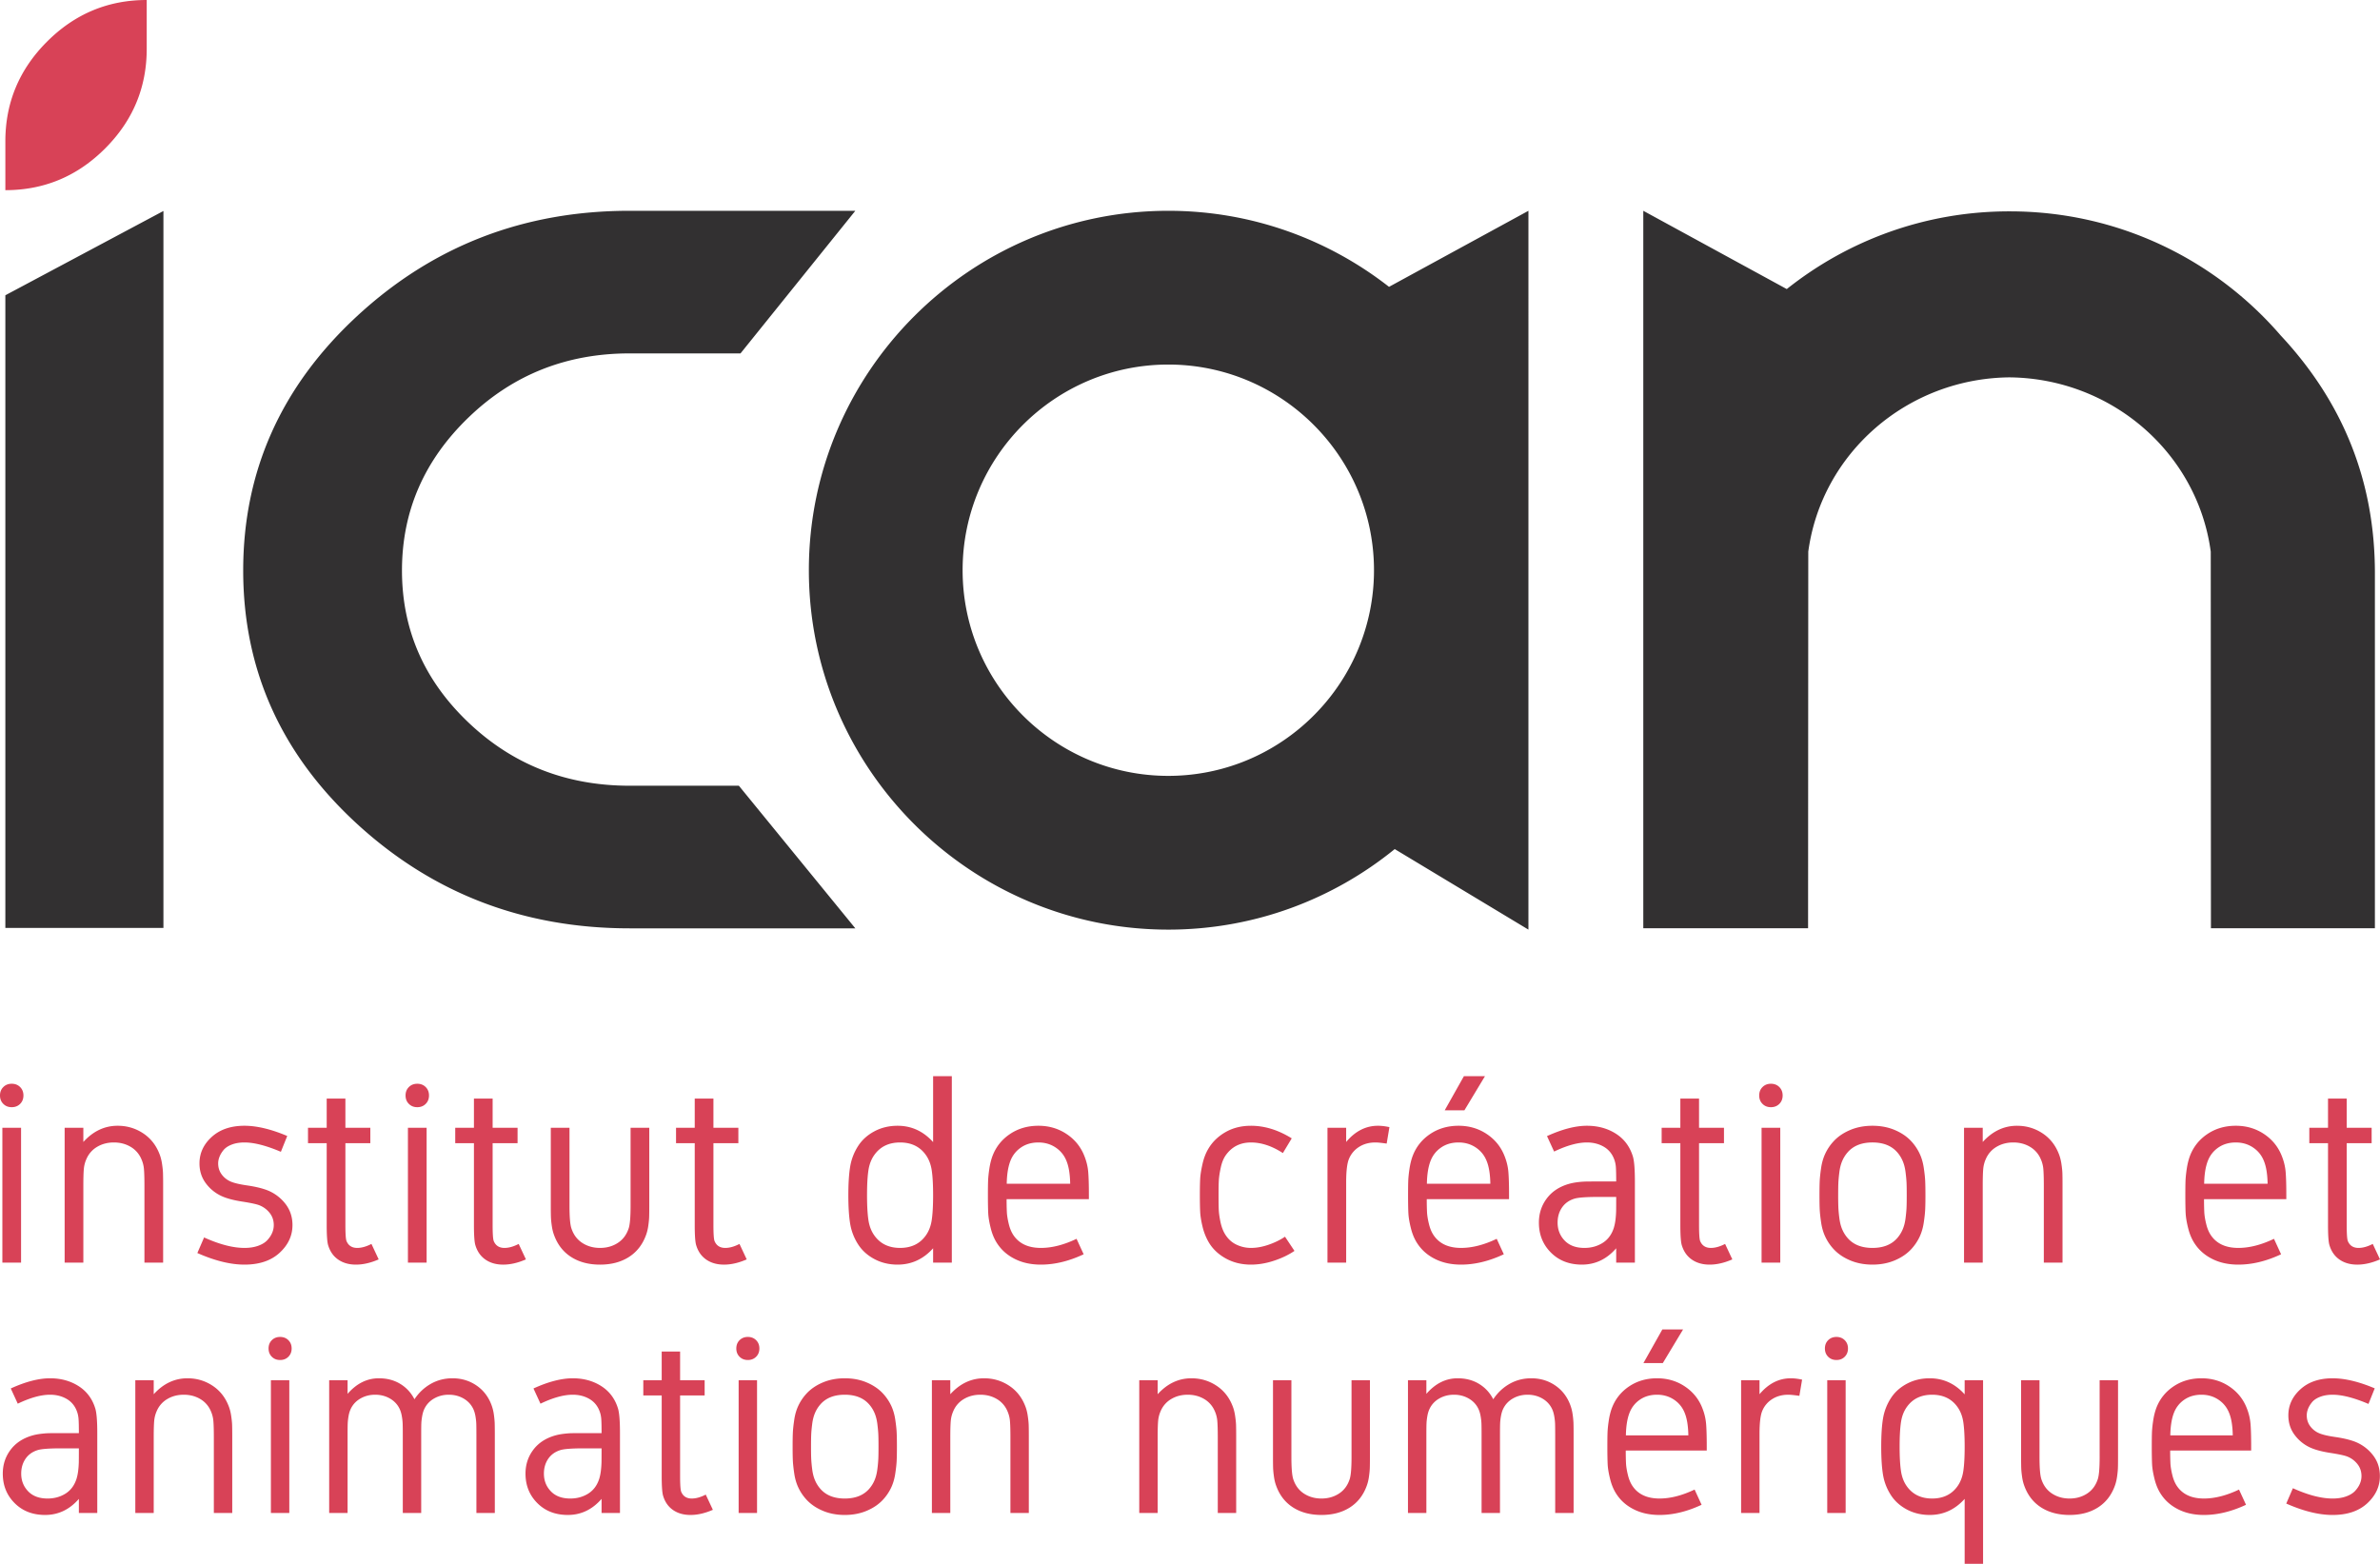
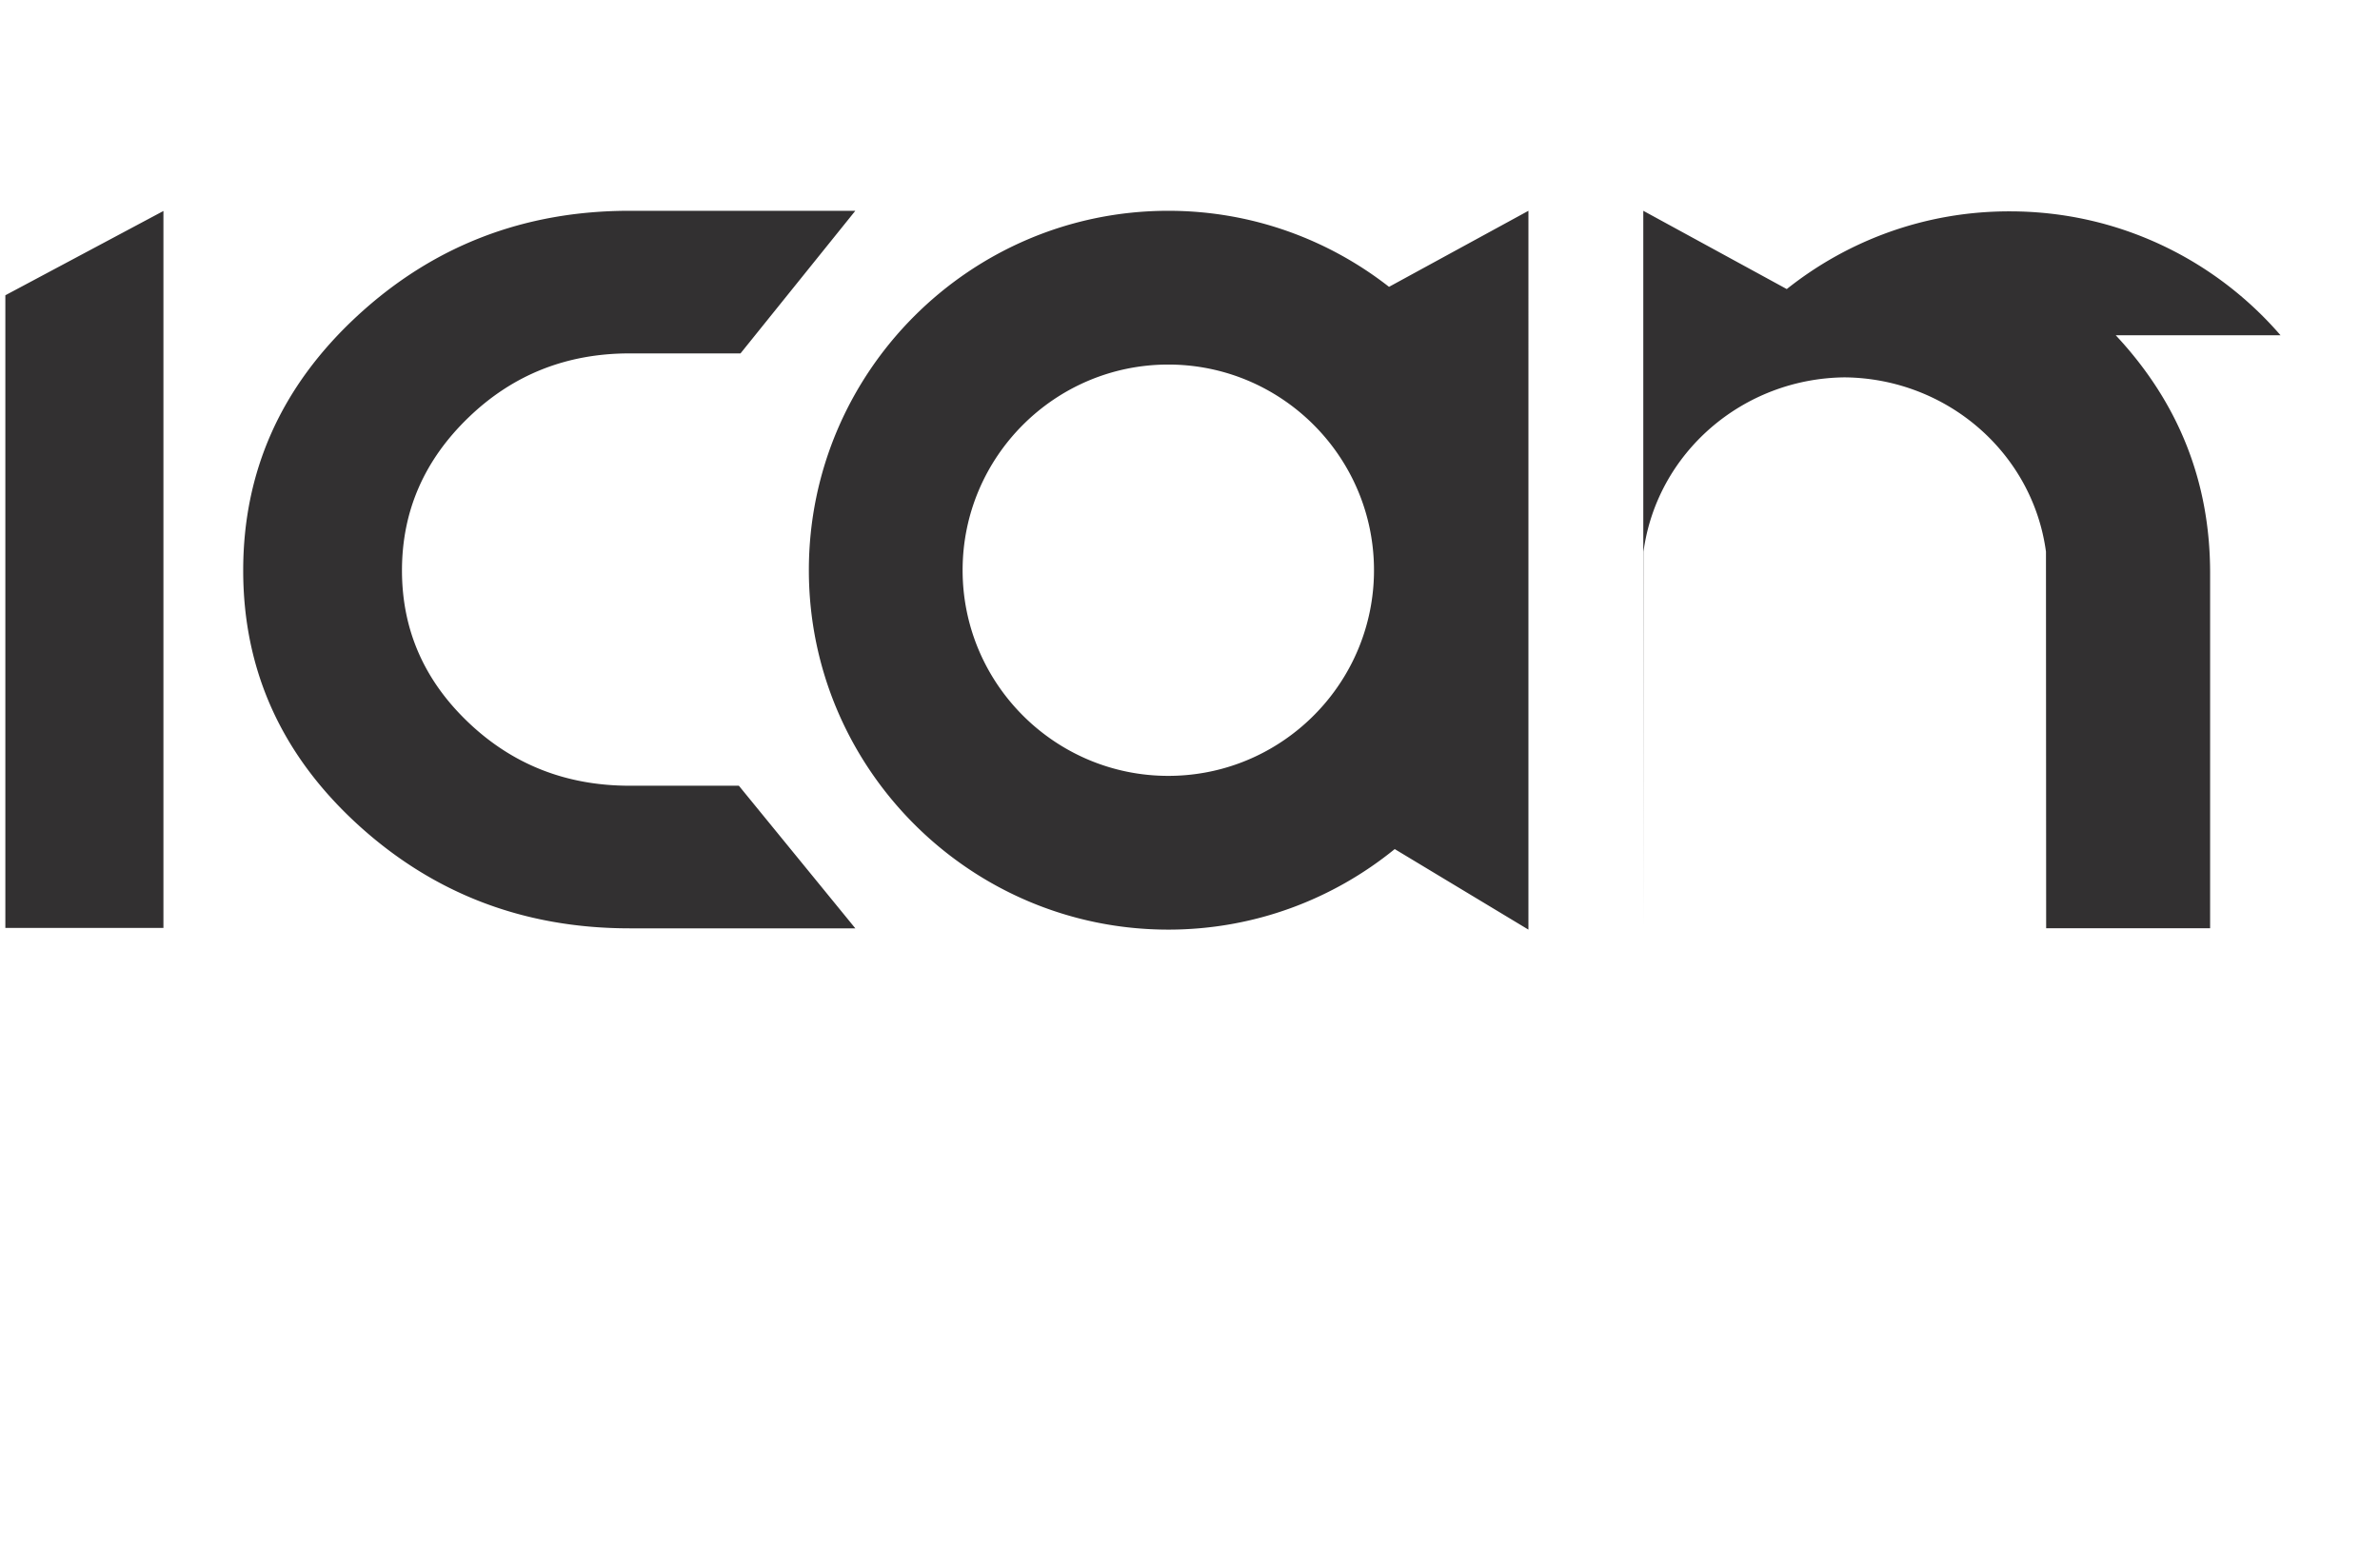
<svg xmlns="http://www.w3.org/2000/svg" width="600" height="394.267" viewBox="0 0 600 394.267">
-   <path d="M158.722 198.099c-15.913 0-29.46-5.313-40.626-15.942-11.175-10.625-16.758-23.402-16.758-38.328 0-14.926 5.583-27.778 16.758-38.557C129.262 94.488 142.809 89.1 158.722 89.1h27.961l28.948-35.955h-56.91c-26.682 0-49.585 8.86-68.72 26.57-19.127 17.716-28.69 39.087-28.69 64.113 0 25.026 9.563 46.317 28.69 63.883 19.135 17.561 42.038 26.346 68.72 26.346h56.91l-29.364-35.96h-27.545zM1.349 233.949H41.2V53.195L1.349 74.445V233.95zm573.58-149.415c-16.533-19.135-40.972-31.247-68.243-31.247-.029 0-.058.005-.087.005-.03 0-.058-.005-.088-.005-21.2 0-40.672 7.345-56.064 19.593l-36.171-19.734v180.891h41.542l.05-94.946c3.356-24.893 24.976-43.687 50.73-43.95 25.76.263 47.38 19.057 50.736 43.95l.046 94.946h41.334V144.45c0-22.999-7.948-42.966-23.785-59.915zM294.532 53.147c-49.965 0-90.617 40.647-90.617 90.612s40.652 90.62 90.617 90.62c21.62 0 41.484-7.623 57.08-20.305l33.706 20.305V53.147l-35.143 19.172c-15.371-11.999-34.68-19.172-55.643-19.172zm51.588 95.858a52.546 52.546 0 0 1-.774 5.096c-4.809 23.656-25.763 41.513-50.814 41.513-28.595 0-51.856-23.26-51.856-51.855 0-28.59 23.261-51.847 51.856-51.847 25.05 0 46.005 17.857 50.814 41.51a51.937 51.937 0 0 1 .775 15.584z" fill="#323031" />
-   <path d="M36.989 12.303V0c-9.76 0-18.14 3.501-25.139 10.504-6.999 6.999-10.5 15.38-10.5 25.139v12.303c9.76 0 18.14-3.497 25.139-10.505 7.003-6.998 10.5-15.375 10.5-25.138zM2.955 279.147c.857 0 1.566-.277 2.12-.833.555-.555.834-1.262.834-2.121s-.279-1.566-.834-2.121c-.554-.555-1.263-.834-2.12-.834-.86 0-1.567.28-2.121.834-.558.555-.834 1.262-.834 2.12s.276 1.567.834 2.122c.554.556 1.26.833 2.12.833zm2.355 5.186H.596v34.003H5.31v-34.003zm30.283 7.794c.377.815.608 1.67.691 2.56.083.891.128 2.331.128 4.322v19.327h4.714v-19.642a97.75 97.75 0 0 0-.033-2.876c-.02-.66-.104-1.471-.252-2.435-.146-.963-.377-1.823-.691-2.576-.878-2.201-2.267-3.913-4.165-5.14-1.896-1.225-4.005-1.837-6.33-1.837-3.29 0-6.17 1.361-8.644 4.084v-3.581h-4.714v34.003h4.714v-19.327c0-1.99.041-3.431.127-4.322.083-.89.315-1.745.691-2.56a6.496 6.496 0 0 1 2.718-3.019c1.225-.712 2.613-1.068 4.164-1.068 1.549 0 2.937.356 4.165 1.068a6.51 6.51 0 0 1 2.717 3.019zm31.6 7.887c-1.32-.482-2.957-.864-4.917-1.146-1.958-.284-3.367-.625-4.227-1.022a5.466 5.466 0 0 1-2.184-1.776c-.575-.786-.863-1.702-.863-2.75 0-.544.11-1.1.33-1.665.219-.567.56-1.132 1.02-1.697.463-.566 1.154-1.026 2.073-1.384.923-.356 1.99-.534 3.207-.534 2.43 0 5.488.787 9.178 2.357l1.602-3.991c-4.064-1.717-7.66-2.576-10.78-2.576-3.435 0-6.185.937-8.25 2.812-2.064 1.876-3.093 4.1-3.093 6.679 0 1.885.522 3.54 1.569 4.965a10.274 10.274 0 0 0 3.993 3.268c1.275.587 2.996 1.048 5.152 1.384 2.16.335 3.592.639 4.307.91a6.171 6.171 0 0 1 2.64 1.916c.712.881 1.068 1.918 1.068 3.112a4.95 4.95 0 0 1-.41 1.964c-.272.64-.681 1.253-1.224 1.839-.546.587-1.314 1.058-2.311 1.415-.994.356-2.142.534-3.441.534-2.892 0-6.286-.881-10.18-2.64l-1.7 3.927c4.402 1.95 8.362 2.924 11.88 2.924 3.75 0 6.704-.996 8.863-2.986 2.157-1.99 3.237-4.316 3.237-6.977 0-2.115-.63-3.948-1.887-5.5a10.735 10.735 0 0 0-4.651-3.362zm18.042 17.536c1.225.859 2.73 1.289 4.512 1.289 1.8 0 3.708-.44 5.72-1.32l-1.825-3.897c-1.3.67-2.492 1.006-3.58 1.006-1.32 0-2.222-.577-2.706-1.73-.187-.46-.282-1.822-.282-4.084v-20.585h6.286v-3.896h-6.286v-7.354h-4.713v7.354h-4.714v3.896h4.714v20.585c0 2.576.116 4.264.344 5.059.463 1.593 1.305 2.818 2.53 3.677zm19.96-38.403c.858 0 1.567-.277 2.122-.833.555-.555.833-1.262.833-2.121s-.278-1.566-.833-2.121c-.555-.555-1.264-.834-2.121-.834-.86 0-1.566.28-2.121.834-.558.555-.834 1.262-.834 2.12s.276 1.567.834 2.122c.555.556 1.26.833 2.12.833zm-2.357 39.189h4.713v-34.003h-4.713v34.003zm27.922-4.714c-1.3.67-2.492 1.006-3.58 1.006-1.32 0-2.222-.577-2.706-1.73-.187-.46-.282-1.822-.282-4.084v-20.585h6.286v-3.896h-6.286v-7.354h-4.713v7.354h-4.714v3.896h4.714v20.585c0 2.576.116 4.264.344 5.059.463 1.593 1.305 2.818 2.53 3.677 1.225.859 2.73 1.289 4.512 1.289 1.8 0 3.708-.44 5.72-1.32l-1.825-3.897zm32.671-4.557c.125-.88.2-1.619.22-2.215.02-.598.032-1.45.032-2.561v-19.956h-4.713v19.641c0 2.829-.157 4.724-.472 5.688-.525 1.614-1.435 2.843-2.735 3.693-1.299.849-2.797 1.273-4.494 1.273-1.697 0-3.194-.424-4.494-1.273-1.3-.85-2.21-2.08-2.735-3.693-.314-.964-.471-2.86-.471-5.688v-19.641h-4.714v19.956c0 1.11.012 1.963.033 2.561.02.596.095 1.335.22 2.215.124.88.323 1.677.595 2.389.881 2.388 2.32 4.217 4.322 5.483 2 1.268 4.414 1.902 7.244 1.902 2.827 0 5.242-.634 7.244-1.902 2-1.266 3.441-3.095 4.322-5.483.27-.712.472-1.508.596-2.39zm22.993 4.557c-1.3.67-2.492 1.006-3.58 1.006-1.32 0-2.223-.577-2.706-1.73-.187-.46-.282-1.822-.282-4.084v-20.585h6.286v-3.896h-6.286v-7.354h-4.713v7.354h-4.714v3.896h4.714v20.585c0 2.576.115 4.264.344 5.059.462 1.593 1.305 2.818 2.53 3.677s2.729 1.289 4.512 1.289c1.8 0 3.708-.44 5.719-1.32l-1.824-3.897zm48.814 4.714h4.716v-47.014h-4.716v16.624c-2.471-2.744-5.455-4.116-8.956-4.116-2.135 0-4.075.461-5.814 1.382-1.738.923-3.1 2.137-4.084 3.646a13.668 13.668 0 0 0-2.044 5.201c-.315 1.854-.472 4.28-.472 7.275s.157 5.421.472 7.275a13.668 13.668 0 0 0 2.044 5.202c.985 1.508 2.346 2.723 4.084 3.645 1.739.921 3.679 1.383 5.814 1.383 3.5 0 6.485-1.372 8.956-4.118v3.615zm-.344-10.749c-.232 1.552-.745 2.872-1.54 3.96-1.489 2.055-3.637 3.08-6.443 3.08-2.809 0-4.953-1.025-6.443-3.08-.795-1.088-1.308-2.408-1.54-3.96-.23-1.55-.346-3.633-.346-6.253s.115-4.703.347-6.254c.231-1.55.744-2.87 1.54-3.959 1.489-2.054 3.633-3.08 6.442-3.08 2.806 0 4.954 1.026 6.443 3.08.795 1.089 1.308 2.409 1.54 3.959.231 1.551.344 3.635.344 6.254 0 2.62-.113 4.703-.344 6.253zm38.482-16.12c-.899-2.305-2.394-4.155-4.476-5.547-2.085-1.393-4.458-2.09-7.12-2.09-2.702 0-5.086.69-7.148 2.073-2.065 1.384-3.536 3.228-4.417 5.531-.356.964-.623 2.038-.801 3.221-.178 1.184-.282 2.191-.314 3.017-.03.83-.048 2.048-.048 3.662 0 1.97.027 3.484.08 4.542.05 1.057.27 2.352.659 3.88.388 1.53.97 2.85 1.744 3.96 1.089 1.593 2.566 2.845 4.432 3.755 1.866.912 4.013 1.368 6.443 1.368 3.476 0 7.071-.87 10.78-2.61l-1.792-3.896c-3.207 1.53-6.203 2.295-8.988 2.295-3.124 0-5.405-1.038-6.853-3.112-.542-.774-.958-1.744-1.24-2.907-.281-1.163-.445-2.158-.486-2.985a64.313 64.313 0 0 1-.065-3.284h20.743v-1.037c0-2.62-.059-4.583-.175-5.893-.112-1.31-.433-2.623-.958-3.943zm-19.578 6.977c.042-2.347.347-4.254.911-5.721.546-1.424 1.436-2.562 2.673-3.41 1.234-.848 2.702-1.273 4.399-1.273 1.634 0 3.085.425 4.351 1.273 1.27.848 2.187 1.996 2.75 3.441.567 1.405.87 3.3.914 5.69h-15.998zm72.54 16.937l-2.388-3.581c-1.172.796-2.54 1.466-4.1 2.01-1.563.545-3.055.818-4.479.818-1.3 0-2.536-.283-3.708-.848-1.175-.567-2.127-1.457-2.86-2.672-.504-.838-.88-1.865-1.133-3.08-.249-1.215-.391-2.258-.424-3.127-.03-.869-.047-2.12-.047-3.755 0-1.446.02-2.599.065-3.457.041-.86.199-1.933.472-3.222.27-1.289.679-2.33 1.225-3.126 1.527-2.2 3.666-3.3 6.41-3.3 2.62 0 5.3.89 8.045 2.67l2.23-3.707c-3.393-2.117-6.82-3.174-10.275-3.174-2.409 0-4.542.53-6.395 1.587-1.854 1.057-3.296 2.446-4.322 4.163-.67 1.11-1.172 2.41-1.507 3.898s-.531 2.729-.582 3.724c-.053.995-.08 2.31-.08 3.944 0 1.885.027 3.346.08 4.384.05 1.037.246 2.262.582 3.677a14.507 14.507 0 0 0 1.507 3.88c.984 1.719 2.42 3.107 4.307 4.165 1.883 1.057 4.022 1.587 6.41 1.587 1.887 0 3.812-.325 5.781-.975 1.97-.65 3.7-1.477 5.186-2.483zm13.03-27.467v-3.581h-4.713v34.003h4.714v-20.207c0-2.828.231-4.798.69-5.909a6.473 6.473 0 0 1 2.546-3.048c1.175-.755 2.557-1.132 4.15-1.132.567 0 1.507.095 2.827.284l.694-4.149c-1.07-.23-2.035-.345-2.892-.345-3.058 0-5.731 1.361-8.015 4.084zm34.998-16.592h-5.31l-4.841 8.61h4.966l5.185-8.61zm-18.653 38.434c.389 1.53.97 2.85 1.745 3.96 1.088 1.593 2.565 2.845 4.431 3.755 1.866.912 4.014 1.368 6.443 1.368 3.477 0 7.072-.87 10.78-2.61l-1.792-3.896c-3.206 1.53-6.202 2.295-8.988 2.295-3.123 0-5.404-1.038-6.852-3.112-.543-.774-.958-1.744-1.24-2.907-.282-1.163-.445-2.158-.486-2.985a64.302 64.302 0 0 1-.066-3.284h20.744v-1.037c0-2.62-.06-4.583-.175-5.893-.113-1.31-.433-2.623-.958-3.943-.899-2.305-2.394-4.155-4.476-5.547-2.086-1.393-4.459-2.09-7.12-2.09-2.702 0-5.087.69-7.148 2.073-2.065 1.384-3.536 3.228-4.417 5.531-.356.964-.623 2.038-.801 3.221-.178 1.184-.282 2.191-.315 3.017-.03.83-.047 2.048-.047 3.662 0 1.97.026 3.484.08 4.542.05 1.057.27 2.352.658 3.88zm4.919-17.033c.545-1.424 1.435-2.562 2.672-3.41 1.234-.848 2.703-1.273 4.4-1.273 1.634 0 3.084.425 4.351 1.273 1.27.848 2.186 1.996 2.75 3.441.566 1.405.869 3.3.914 5.69H359.72c.041-2.347.347-4.254.91-5.721zm46.812 21.998v3.615h4.713v-20.46c0-3.078-.169-5.174-.501-6.285-.757-2.492-2.18-4.41-4.275-5.75-2.097-1.34-4.535-2.011-7.324-2.011-2.889 0-6.244.869-10.056 2.607l1.792 3.898c3.183-1.53 5.939-2.295 8.264-2.295 1.593 0 3.008.356 4.245 1.068 1.234.714 2.115 1.771 2.637 3.176a6.93 6.93 0 0 1 .425 1.995c.053.722.08 1.922.08 3.598h-4.746a188 188 0 0 0-2.86.016 20.96 20.96 0 0 0-2.198.172c-.84.106-1.605.263-2.296.472-2.347.712-4.165 1.943-5.452 3.693-1.288 1.749-1.934 3.755-1.934 6.017 0 3.019 1.011 5.537 3.034 7.559 2.02 2.023 4.625 3.033 7.808 3.033 3.375 0 6.256-1.372 8.644-4.118zm-3.426-1.35c-1.341.837-2.872 1.257-4.59 1.257-2.135 0-3.796-.619-4.98-1.854-1.184-1.237-1.774-2.745-1.774-4.527 0-1.444.365-2.707 1.098-3.786.735-1.079 1.783-1.828 3.144-2.247.964-.292 2.955-.44 5.971-.44h4.557c0 1.592-.006 2.74-.015 3.442-.012.701-.065 1.45-.157 2.247a12.015 12.015 0 0 1-.425 2.104c-.545 1.699-1.489 2.965-2.83 3.803zm27.299 1.257c-1.32 0-2.222-.577-2.705-1.73-.187-.46-.282-1.822-.282-4.084v-20.585h6.285v-3.896h-6.285v-7.354h-4.714v7.354h-4.713v3.896h4.713v20.585c0 2.576.116 4.264.344 5.059.463 1.593 1.306 2.818 2.53 3.677s2.73 1.289 4.512 1.289c1.801 0 3.708-.44 5.72-1.32l-1.825-3.897c-1.299.67-2.491 1.006-3.58 1.006zm15.134-35.48c.857 0 1.566-.278 2.121-.834.555-.555.834-1.262.834-2.121s-.28-1.566-.834-2.121c-.555-.555-1.264-.834-2.12-.834-.861 0-1.567.28-2.122.834-.557.555-.833 1.262-.833 2.12s.276 1.567.833 2.122c.555.556 1.261.833 2.121.833zm-2.358 39.188h4.714v-34.003h-4.714v34.003zm37.791-3.457a12.34 12.34 0 0 0 2.026-3c.514-1.08.87-2.285 1.068-3.615.202-1.33.32-2.43.362-3.3.042-.87.065-2.08.065-3.63s-.023-2.76-.065-3.63c-.041-.868-.16-1.969-.362-3.3-.199-1.33-.554-2.534-1.068-3.614a12.341 12.341 0 0 0-2.026-3c-1.088-1.196-2.483-2.154-4.18-2.876-1.696-.724-3.583-1.084-5.656-1.084s-3.96.36-5.657 1.084c-1.697.722-3.09 1.68-4.18 2.876a12.257 12.257 0 0 0-2.026 3c-.516 1.08-.872 2.284-1.07 3.615-.2 1.33-.318 2.43-.362 3.3-.042.869-.063 2.08-.063 3.63s.021 2.76.063 3.629c.044.87.163 1.97.362 3.3.198 1.33.554 2.534 1.07 3.614a12.256 12.256 0 0 0 2.026 3c1.09 1.195 2.483 2.154 4.18 2.876 1.697.723 3.583 1.085 5.657 1.085s3.96-.362 5.657-1.085c1.696-.722 3.09-1.681 4.18-2.875zm-16.09-2.734a8.193 8.193 0 0 1-1.367-2.185c-.347-.805-.587-1.748-.723-2.828a34.556 34.556 0 0 1-.253-2.702 79.783 79.783 0 0 1-.047-3.096c0-1.34.018-2.373.047-3.095.033-.724.116-1.624.253-2.703.136-1.08.376-2.021.723-2.828a8.193 8.193 0 0 1 1.368-2.185c1.444-1.655 3.53-2.483 6.253-2.483 2.723 0 4.808.828 6.253 2.483a8.192 8.192 0 0 1 1.367 2.185c.348.807.588 1.749.724 2.828.137 1.079.22 1.979.25 2.703.032.722.047 1.754.047 3.095 0 1.341-.015 2.373-.048 3.096-.03.722-.112 1.624-.249 2.702-.136 1.08-.376 2.023-.724 2.828a8.192 8.192 0 0 1-1.367 2.185c-1.445 1.655-3.53 2.483-6.253 2.483-2.723 0-4.809-.828-6.253-2.483zm48.637-20.018c.377.815.608 1.67.691 2.56.083.891.128 2.331.128 4.322v19.327h4.713v-19.642c0-1.258-.011-2.216-.032-2.876s-.104-1.471-.252-2.435c-.146-.963-.377-1.823-.692-2.576-.878-2.201-2.266-3.913-4.164-5.14-1.896-1.225-4.005-1.837-6.33-1.837-3.29 0-6.17 1.361-8.644 4.084v-3.581h-4.714v34.003h4.714v-19.327c0-1.99.041-3.431.127-4.322.083-.89.315-1.745.691-2.56a6.495 6.495 0 0 1 2.717-3.019c1.226-.712 2.614-1.068 4.165-1.068 1.549 0 2.937.356 4.165 1.068a6.511 6.511 0 0 1 2.717 3.019zm49.851 22.5c-3.123 0-5.405-1.037-6.852-3.11-.543-.775-.958-1.745-1.24-2.908-.282-1.163-.445-2.158-.487-2.985a64.313 64.313 0 0 1-.065-3.284h20.744v-1.037c0-2.62-.06-4.583-.175-5.893-.113-1.31-.433-2.623-.958-3.943-.899-2.305-2.394-4.155-4.476-5.547-2.086-1.393-4.459-2.09-7.12-2.09-2.702 0-5.087.69-7.149 2.073-2.064 1.384-3.536 3.228-4.417 5.531-.355.964-.622 2.038-.8 3.221-.178 1.184-.282 2.191-.315 3.017-.03.83-.047 2.048-.047 3.662 0 1.97.026 3.484.08 4.542.05 1.057.27 2.352.658 3.88.389 1.53.97 2.85 1.744 3.96 1.09 1.593 2.566 2.845 4.432 3.755 1.866.912 4.014 1.368 6.443 1.368 3.477 0 7.072-.87 10.78-2.61l-1.792-3.896c-3.206 1.53-6.202 2.295-8.988 2.295zm-7.7-21.904c.545-1.424 1.435-2.562 2.672-3.41 1.234-.848 2.703-1.273 4.4-1.273 1.634 0 3.084.425 4.35 1.273 1.27.848 2.187 1.996 2.75 3.441.567 1.405.87 3.3.914 5.69h-15.997c.041-2.347.347-4.254.91-5.721zm30.313 16.09c0 2.577.115 4.265.344 5.06.463 1.593 1.305 2.818 2.53 3.677s2.73 1.289 4.512 1.289c1.8 0 3.708-.44 5.719-1.32l-1.824-3.897c-1.3.67-2.492 1.006-3.58 1.006-1.32 0-2.222-.577-2.706-1.73-.187-.46-.282-1.822-.282-4.084v-20.585h6.286v-3.896h-6.286v-7.354h-4.713v7.354h-4.714v3.896h4.714v20.585zM19.823 349.477c-2.065-1.32-4.465-1.98-7.21-1.98-2.843 0-6.145.856-9.897 2.567l1.763 3.837c3.133-1.506 5.846-2.259 8.135-2.259 1.568 0 2.96.35 4.178 1.051 1.214.702 2.082 1.743 2.595 3.126.228.597.368 1.252.418 1.963.053.711.079 1.892.079 3.542h-4.672c-1.258 0-2.195.006-2.814.016-.62.01-1.34.067-2.164.17-.826.103-1.58.258-2.26.464-2.31.7-4.1 1.912-5.366 3.635-1.268 1.72-1.904 3.696-1.904 5.922 0 2.971.996 5.45 2.987 7.44 1.988 1.991 4.552 2.985 7.685 2.985 3.322 0 6.157-1.35 8.508-4.052v3.558h4.64v-20.138c0-3.03-.167-5.094-.494-6.187-.745-2.453-2.146-4.34-4.207-5.66zm.046 19.07a22.7 22.7 0 0 1-.154 2.212 11.83 11.83 0 0 1-.418 2.072c-.537 1.671-1.466 2.918-2.785 3.743-1.32.825-2.827 1.238-4.517 1.238-2.103 0-3.738-.609-4.903-1.825-1.165-1.217-1.746-2.702-1.746-4.456 0-1.421.36-2.664 1.08-3.727.725-1.06 1.756-1.798 3.096-2.211.949-.288 2.908-.432 5.877-.432h4.485c0 1.566-.006 2.696-.015 3.386zm38.4-11.646c-.142-.948-.37-1.795-.68-2.536-.864-2.167-2.23-3.851-4.099-5.059-1.865-1.206-3.941-1.809-6.23-1.809-3.238 0-6.074 1.34-8.509 4.021v-3.526h-4.64v33.47h4.64v-19.024c0-1.96.041-3.377.126-4.254.082-.876.31-1.717.68-2.52a6.393 6.393 0 0 1 2.675-2.97c1.206-.702 2.572-1.052 4.099-1.052 1.524 0 2.89.35 4.1 1.051a6.409 6.409 0 0 1 2.674 2.971c.37.803.598 1.644.68 2.52.082.877.126 2.295.126 4.254v19.024h4.64v-19.334c0-1.238-.012-2.18-.033-2.83-.02-.65-.102-1.449-.248-2.397zm10.024 24.56h4.64v-33.469h-4.64v33.47zm2.322-44.388c-.847 0-1.542.274-2.088.82-.549.546-.82 1.242-.82 2.088s.271 1.541.82 2.087c.546.548 1.24.82 2.088.82.843 0 1.541-.272 2.087-.82.546-.546.82-1.242.82-2.087s-.274-1.542-.82-2.088c-.546-.546-1.244-.82-2.087-.82zm53.884 19.534a10.954 10.954 0 0 0-.59-2.366c-.782-2.104-2.055-3.754-3.819-4.95-1.764-1.195-3.77-1.794-6.018-1.794-2 0-3.825.47-5.474 1.408-1.65.938-3.022 2.232-4.114 3.882-.844-1.65-2.041-2.944-3.589-3.882-1.544-.939-3.34-1.408-5.38-1.408-2.99 0-5.621 1.31-7.89 3.929v-3.434h-4.64v33.47h4.64v-19.704c0-1.28.012-2.212.032-2.8.02-.587.094-1.233.216-1.933.123-.701.31-1.31.558-1.825.534-1.114 1.355-1.986 2.458-2.615 1.104-.628 2.336-.943 3.697-.943 1.36 0 2.593.315 3.696.943 1.104.63 1.924 1.5 2.459 2.615.248.515.435 1.124.557 1.825s.196 1.346.216 1.933c.02.588.033 1.52.033 2.8v19.704h4.64v-19.704c0-1.28.008-2.212.028-2.8.02-.587.094-1.233.22-1.933.122-.701.309-1.31.554-1.825.537-1.114 1.358-1.986 2.461-2.615 1.101-.628 2.333-.943 3.697-.943 1.36 0 2.593.315 3.696.943 1.101.63 1.921 1.5 2.459 2.615.248.515.432 1.124.557 1.825.123.7.196 1.346.216 1.933.02.588.03 1.52.03 2.8v19.704h4.642v-20.014c0-1.155-.012-2.03-.032-2.63a21.84 21.84 0 0 0-.216-2.21zm27.098-7.13c-2.064-1.32-4.464-1.98-7.209-1.98-2.844 0-6.146.856-9.898 2.567l1.764 3.837c3.133-1.506 5.845-2.259 8.134-2.259 1.568 0 2.96.35 4.178 1.051 1.215.702 2.082 1.743 2.596 3.126.228.597.368 1.252.418 1.963.052.711.078 1.892.078 3.542h-4.671c-1.259 0-2.196.006-2.815.016-.619.01-1.34.067-2.163.17-.827.103-1.58.258-2.26.464-2.31.7-4.1 1.912-5.367 3.635-1.267 1.72-1.903 3.696-1.903 5.922 0 2.971.995 5.45 2.986 7.44 1.989 1.991 4.552 2.985 7.685 2.985 3.323 0 6.158-1.35 8.508-4.052v3.558h4.64v-20.138c0-3.03-.167-5.094-.494-6.187-.744-2.453-2.146-4.34-4.207-5.66zm.047 19.07a22.7 22.7 0 0 1-.155 2.212 11.83 11.83 0 0 1-.417 2.072c-.538 1.671-1.466 2.918-2.786 3.743-1.32.825-2.826 1.238-4.517 1.238-2.102 0-3.737-.609-4.902-1.825-1.165-1.217-1.746-2.702-1.746-4.456 0-1.421.359-2.664 1.08-3.727.724-1.06 1.755-1.798 3.095-2.211.95-.288 2.908-.432 5.878-.432h4.484c0 1.566-.005 2.696-.014 3.386zm22.75 9.265c-1.299 0-2.186-.568-2.662-1.702-.184-.453-.278-1.795-.278-4.02v-20.262h6.187v-3.836h-6.187v-7.238h-4.64v7.238h-4.639v3.836h4.64v20.261c0 2.536.114 4.197.339 4.98.455 1.568 1.284 2.774 2.49 3.619s2.686 1.268 4.441 1.268c1.772 0 3.65-.433 5.63-1.299l-1.796-3.835c-1.28.66-2.453.99-3.524.99zm11.817 3.65h4.64v-33.47h-4.64v33.47zm2.321-44.39c-.847 0-1.542.275-2.088.82-.549.547-.82 1.243-.82 2.089s.271 1.541.82 2.087c.546.548 1.241.82 2.088.82.844 0 1.542-.272 2.088-.82.546-.546.82-1.242.82-2.087s-.274-1.542-.82-2.088c-.546-.546-1.244-.82-2.088-.82zm37.163 20.834c-.196-1.31-.546-2.495-1.051-3.557a12.146 12.146 0 0 0-1.995-2.954c-1.071-1.176-2.443-2.12-4.114-2.83-1.67-.713-3.527-1.068-5.568-1.068-2.04 0-3.897.355-5.568 1.068-1.67.71-3.042 1.654-4.113 2.83a12.063 12.063 0 0 0-1.995 2.954c-.508 1.062-.858 2.248-1.054 3.557-.195 1.31-.312 2.393-.356 3.249-.04.855-.061 2.046-.061 3.572s.02 2.717.061 3.572c.044.857.16 1.939.356 3.249.196 1.309.546 2.494 1.054 3.557a12.063 12.063 0 0 0 1.995 2.954c1.071 1.175 2.443 2.12 4.113 2.83 1.67.711 3.528 1.067 5.568 1.067 2.041 0 3.898-.356 5.568-1.067 1.67-.71 3.043-1.655 4.114-2.83a12.146 12.146 0 0 0 1.995-2.954c.505-1.063.855-2.248 1.05-3.557.2-1.31.316-2.392.357-3.249.04-.855.064-2.046.064-3.572s-.023-2.717-.064-3.572c-.04-.856-.158-1.94-.356-3.249zm-4.269 9.868a32.49 32.49 0 0 1-.245 2.66c-.135 1.062-.371 1.99-.713 2.784a8.062 8.062 0 0 1-1.346 2.15c-1.422 1.63-3.474 2.444-6.155 2.444-2.68 0-4.732-.815-6.154-2.444a8.062 8.062 0 0 1-1.346-2.15c-.342-.793-.579-1.722-.713-2.784a34.02 34.02 0 0 1-.248-2.66c-.03-.711-.047-1.727-.047-3.047s.018-2.336.047-3.047c.032-.712.114-1.598.248-2.66s.371-1.99.713-2.784a8.062 8.062 0 0 1 1.346-2.15c1.422-1.63 3.474-2.444 6.154-2.444 2.68 0 4.733.815 6.155 2.444a8.062 8.062 0 0 1 1.346 2.15c.342.795.578 1.722.713 2.784.134 1.062.216 1.948.245 2.66.032.711.047 1.727.047 3.047s-.015 2.336-.047 3.047zm37.662-10.873c-.143-.948-.37-1.795-.68-2.536-.865-2.167-2.231-3.851-4.1-5.059-1.865-1.206-3.941-1.809-6.23-1.809-3.238 0-6.074 1.34-8.509 4.021v-3.526h-4.64v33.47h4.64v-19.024c0-1.96.041-3.377.126-4.254.082-.876.31-1.717.68-2.52a6.393 6.393 0 0 1 2.675-2.97c1.206-.702 2.572-1.052 4.1-1.052 1.523 0 2.89.35 4.098 1.051a6.408 6.408 0 0 1 2.675 2.971c.37.803.598 1.644.68 2.52.082.877.126 2.295.126 4.254v19.024h4.64v-19.334c0-1.238-.012-2.18-.033-2.83-.02-.65-.102-1.449-.248-2.397zm52.275 0c-.143-.948-.37-1.795-.68-2.536-.864-2.167-2.23-3.851-4.1-5.059-1.865-1.206-3.941-1.809-6.23-1.809-3.238 0-6.073 1.34-8.508 4.021v-3.526h-4.64v33.47h4.64v-19.024c0-1.96.04-3.377.125-4.254.082-.876.31-1.717.68-2.52a6.393 6.393 0 0 1 2.675-2.97c1.206-.702 2.572-1.052 4.1-1.052 1.524 0 2.89.35 4.099 1.051a6.408 6.408 0 0 1 2.674 2.971c.371.803.599 1.644.68 2.52.082.877.126 2.295.126 4.254v19.024h4.64v-19.334c0-1.238-.012-2.18-.032-2.83-.02-.65-.103-1.449-.249-2.397zm29.358 10.425c0 2.784-.154 4.65-.464 5.598-.517 1.589-1.413 2.799-2.692 3.635-1.279.835-2.753 1.253-4.423 1.253s-3.145-.418-4.424-1.253c-1.278-.836-2.175-2.046-2.692-3.635-.31-.949-.464-2.814-.464-5.598V347.99h-4.64v19.643c0 1.094.012 1.933.033 2.521.02.587.093 1.314.216 2.18.122.867.318 1.651.587 2.352.867 2.35 2.283 4.15 4.254 5.397 1.968 1.248 4.344 1.871 7.13 1.871 2.782 0 5.159-.623 7.13-1.871 1.968-1.247 3.387-3.047 4.254-5.397.266-.701.464-1.485.587-2.352.122-.866.195-1.593.216-2.18.02-.588.032-1.427.032-2.52V347.99h-4.64v19.334zm55.742-10.719a10.958 10.958 0 0 0-.59-2.366c-.783-2.104-2.056-3.754-3.82-4.95-1.763-1.195-3.769-1.794-6.017-1.794-2 0-3.825.47-5.474 1.408-1.65.938-3.022 2.232-4.114 3.882-.844-1.65-2.041-2.944-3.589-3.882-1.544-.939-3.34-1.408-5.38-1.408-2.99 0-5.621 1.31-7.89 3.929v-3.434h-4.64v33.47h4.64v-19.704c0-1.28.012-2.212.032-2.8.02-.587.094-1.233.216-1.933s.31-1.31.558-1.825c.534-1.114 1.355-1.986 2.458-2.615 1.104-.628 2.336-.943 3.697-.943s2.592.315 3.696.943c1.104.63 1.924 1.5 2.459 2.615.248.515.435 1.124.557 1.825s.196 1.346.216 1.933c.02.588.032 1.52.032 2.8v19.704h4.64v-19.704c0-1.28.009-2.212.03-2.8.02-.587.093-1.233.218-1.933.123-.701.31-1.31.555-1.825.537-1.114 1.357-1.986 2.461-2.615 1.1-.628 2.333-.943 3.697-.943 1.36 0 2.592.315 3.696.943 1.1.63 1.921 1.5 2.458 2.615.249.515.433 1.124.558 1.825.123.7.196 1.346.216 1.933.02.588.03 1.52.03 2.8v19.704h4.642v-20.014c0-1.155-.012-2.03-.032-2.63a21.84 21.84 0 0 0-.216-2.21zm27.84-21.42h-5.227l-4.765 8.474h4.888l5.103-8.475zm4.855 19.827c-.885-2.268-2.356-4.089-4.406-5.46-2.052-1.37-4.388-2.057-7.007-2.057-2.66 0-5.008.68-7.037 2.041-2.032 1.362-3.48 3.177-4.347 5.444-.35.95-.614 2.006-.789 3.171-.175 1.165-.277 2.156-.31 2.97-.028.816-.046 2.016-.046 3.604 0 1.939.026 3.43.079 4.47.05 1.041.266 2.316.648 3.82.383 1.506.955 2.805 1.717 3.897 1.071 1.568 2.525 2.8 4.362 3.696 1.837.898 3.95 1.346 6.342 1.346 3.422 0 6.96-.855 10.61-2.567l-1.763-3.836c-3.157 1.506-6.106 2.259-8.847 2.259-3.075 0-5.32-1.022-6.745-3.063-.534-.762-.943-1.717-1.22-2.861-.278-1.145-.438-2.124-.48-2.939a63.344 63.344 0 0 1-.063-3.232h20.417v-1.02c0-2.579-.058-4.512-.172-5.8a13.64 13.64 0 0 0-.943-3.883zm-19.27 6.868c.04-2.31.341-4.187.896-5.631.537-1.402 1.413-2.521 2.63-3.356 1.215-.835 2.66-1.253 4.33-1.253 1.61 0 3.037.418 4.284 1.253 1.25.835 2.152 1.965 2.707 3.387.557 1.382.855 3.248.899 5.6h-15.746zm33.685-10.364v-3.526h-4.64v33.47h4.64v-19.89c0-2.784.228-4.723.68-5.816a6.372 6.372 0 0 1 2.505-3c1.157-.743 2.517-1.114 4.085-1.114.558 0 1.483.094 2.783.279l.683-4.083c-1.054-.227-2.003-.34-2.847-.34-3.01 0-5.64 1.34-7.89 4.02zm17.075 29.944h4.64v-33.47h-4.64v33.47zm2.32-44.39c-.846 0-1.54.275-2.087.82-.549.547-.82 1.243-.82 2.089s.271 1.541.82 2.087c.546.548 1.241.82 2.088.82.844 0 1.541-.272 2.087-.82.546-.546.82-1.242.82-2.087s-.274-1.542-.82-2.088c-.546-.546-1.243-.82-2.087-.82zm32.323 14.477c-2.433-2.701-5.37-4.052-8.815-4.052-2.102 0-4.012.455-5.723 1.361-1.71.908-3.051 2.104-4.02 3.588a13.453 13.453 0 0 0-2.012 5.12c-.31 1.825-.464 4.212-.464 7.161s.154 5.336.464 7.16c.31 1.826.98 3.532 2.012 5.12.969 1.485 2.31 2.68 4.02 3.589 1.711.906 3.62 1.36 5.723 1.36 3.445 0 6.382-1.35 8.815-4.052v16.364h4.642V347.99h-4.642v3.557zm-.34 19.333c-.227 1.527-.732 2.826-1.514 3.898-1.466 2.022-3.58 3.032-6.342 3.032-2.765 0-4.876-1.01-6.342-3.032-.782-1.072-1.288-2.371-1.515-3.898-.228-1.526-.342-3.577-.342-6.155s.114-4.63.342-6.156c.227-1.526.733-2.825 1.515-3.897 1.466-2.022 3.577-3.032 6.342-3.032 2.762 0 4.876 1.01 6.342 3.032.782 1.072 1.287 2.371 1.515 3.897.228 1.527.339 3.578.339 6.156s-.111 4.63-.34 6.155zm34.37-3.556c0 2.784-.155 4.65-.465 5.598-.517 1.589-1.413 2.799-2.692 3.635-1.279.835-2.753 1.253-4.423 1.253s-3.145-.418-4.424-1.253c-1.279-.836-2.175-2.046-2.692-3.635-.31-.949-.464-2.814-.464-5.598V347.99h-4.64v19.643c0 1.094.012 1.933.033 2.521.02.587.093 1.314.216 2.18.122.867.318 1.651.587 2.352.867 2.35 2.283 4.15 4.254 5.397 1.967 1.248 4.344 1.871 7.13 1.871 2.782 0 5.159-.623 7.13-1.871 1.968-1.247 3.387-3.047 4.254-5.397.266-.701.464-1.485.587-2.352.122-.866.195-1.593.216-2.18.02-.588.032-1.427.032-2.52V347.99h-4.64v19.334zm37.086-12.312c-.885-2.268-2.356-4.089-4.406-5.46-2.052-1.37-4.388-2.057-7.007-2.057-2.66 0-5.008.68-7.037 2.041-2.032 1.362-3.48 3.177-4.347 5.444-.35.95-.614 2.006-.789 3.171s-.277 2.156-.31 2.97c-.028.816-.046 2.016-.046 3.604 0 1.939.026 3.43.079 4.47.05 1.041.266 2.316.648 3.82.383 1.506.955 2.805 1.717 3.897 1.071 1.568 2.526 2.8 4.362 3.696 1.837.898 3.95 1.346 6.342 1.346 3.422 0 6.96-.855 10.61-2.567l-1.763-3.836c-3.157 1.506-6.106 2.259-8.847 2.259-3.075 0-5.32-1.022-6.745-3.063-.534-.762-.943-1.717-1.22-2.861-.278-1.145-.438-2.124-.48-2.939a63.261 63.261 0 0 1-.063-3.232h20.417v-1.02c0-2.579-.058-4.512-.172-5.8a13.638 13.638 0 0 0-.943-3.883zm-19.27 6.868c.04-2.31.341-4.187.896-5.631.537-1.402 1.413-2.521 2.63-3.356 1.215-.835 2.66-1.253 4.33-1.253 1.61 0 3.037.418 4.284 1.253 1.25.835 2.152 1.965 2.707 3.387.557 1.382.855 3.248.899 5.6h-15.746zm46.399 1.546c-1.3-.475-2.911-.851-4.841-1.129-1.927-.279-3.314-.614-4.16-1.006a5.38 5.38 0 0 1-2.15-1.747c-.566-.774-.85-1.676-.85-2.707 0-.536.109-1.083.325-1.64.216-.557.552-1.113 1.004-1.67.456-.557 1.136-1.01 2.041-1.361.908-.35 1.96-.526 3.156-.526 2.392 0 5.402.774 9.034 2.32l1.577-3.929c-4-1.69-7.54-2.536-10.61-2.536-3.382 0-6.088.923-8.12 2.768-2.033 1.847-3.046 4.037-3.046 6.574 0 1.856.514 3.485 1.545 4.888a10.113 10.113 0 0 0 3.93 3.216c1.255.578 2.949 1.032 5.071 1.362 2.126.33 3.536.63 4.24.896a6.074 6.074 0 0 1 2.598 1.887c.701.867 1.052 1.887 1.052 3.062 0 .66-.135 1.306-.403 1.933-.269.631-.672 1.234-1.206 1.81-.537.579-1.294 1.042-2.275 1.393-.978.35-2.108.526-3.387.526-2.846 0-6.187-.867-10.02-2.599l-1.673 3.866c4.333 1.918 8.23 2.877 11.693 2.877 3.69 0 6.599-.98 8.725-2.938 2.122-1.96 3.185-4.248 3.185-6.868 0-2.081-.619-3.886-1.857-5.413a10.566 10.566 0 0 0-4.578-3.31z" fill="#d84257" />
+   <path d="M158.722 198.099c-15.913 0-29.46-5.313-40.626-15.942-11.175-10.625-16.758-23.402-16.758-38.328 0-14.926 5.583-27.778 16.758-38.557C129.262 94.488 142.809 89.1 158.722 89.1h27.961l28.948-35.955h-56.91c-26.682 0-49.585 8.86-68.72 26.57-19.127 17.716-28.69 39.087-28.69 64.113 0 25.026 9.563 46.317 28.69 63.883 19.135 17.561 42.038 26.346 68.72 26.346h56.91l-29.364-35.96h-27.545zM1.349 233.949H41.2V53.195L1.349 74.445V233.95zm573.58-149.415c-16.533-19.135-40.972-31.247-68.243-31.247-.029 0-.058.005-.087.005-.03 0-.058-.005-.088-.005-21.2 0-40.672 7.345-56.064 19.593l-36.171-19.734v180.891l.05-94.946c3.356-24.893 24.976-43.687 50.73-43.95 25.76.263 47.38 19.057 50.736 43.95l.046 94.946h41.334V144.45c0-22.999-7.948-42.966-23.785-59.915zM294.532 53.147c-49.965 0-90.617 40.647-90.617 90.612s40.652 90.62 90.617 90.62c21.62 0 41.484-7.623 57.08-20.305l33.706 20.305V53.147l-35.143 19.172c-15.371-11.999-34.68-19.172-55.643-19.172zm51.588 95.858a52.546 52.546 0 0 1-.774 5.096c-4.809 23.656-25.763 41.513-50.814 41.513-28.595 0-51.856-23.26-51.856-51.855 0-28.59 23.261-51.847 51.856-51.847 25.05 0 46.005 17.857 50.814 41.51a51.937 51.937 0 0 1 .775 15.584z" fill="#323031" />
</svg>